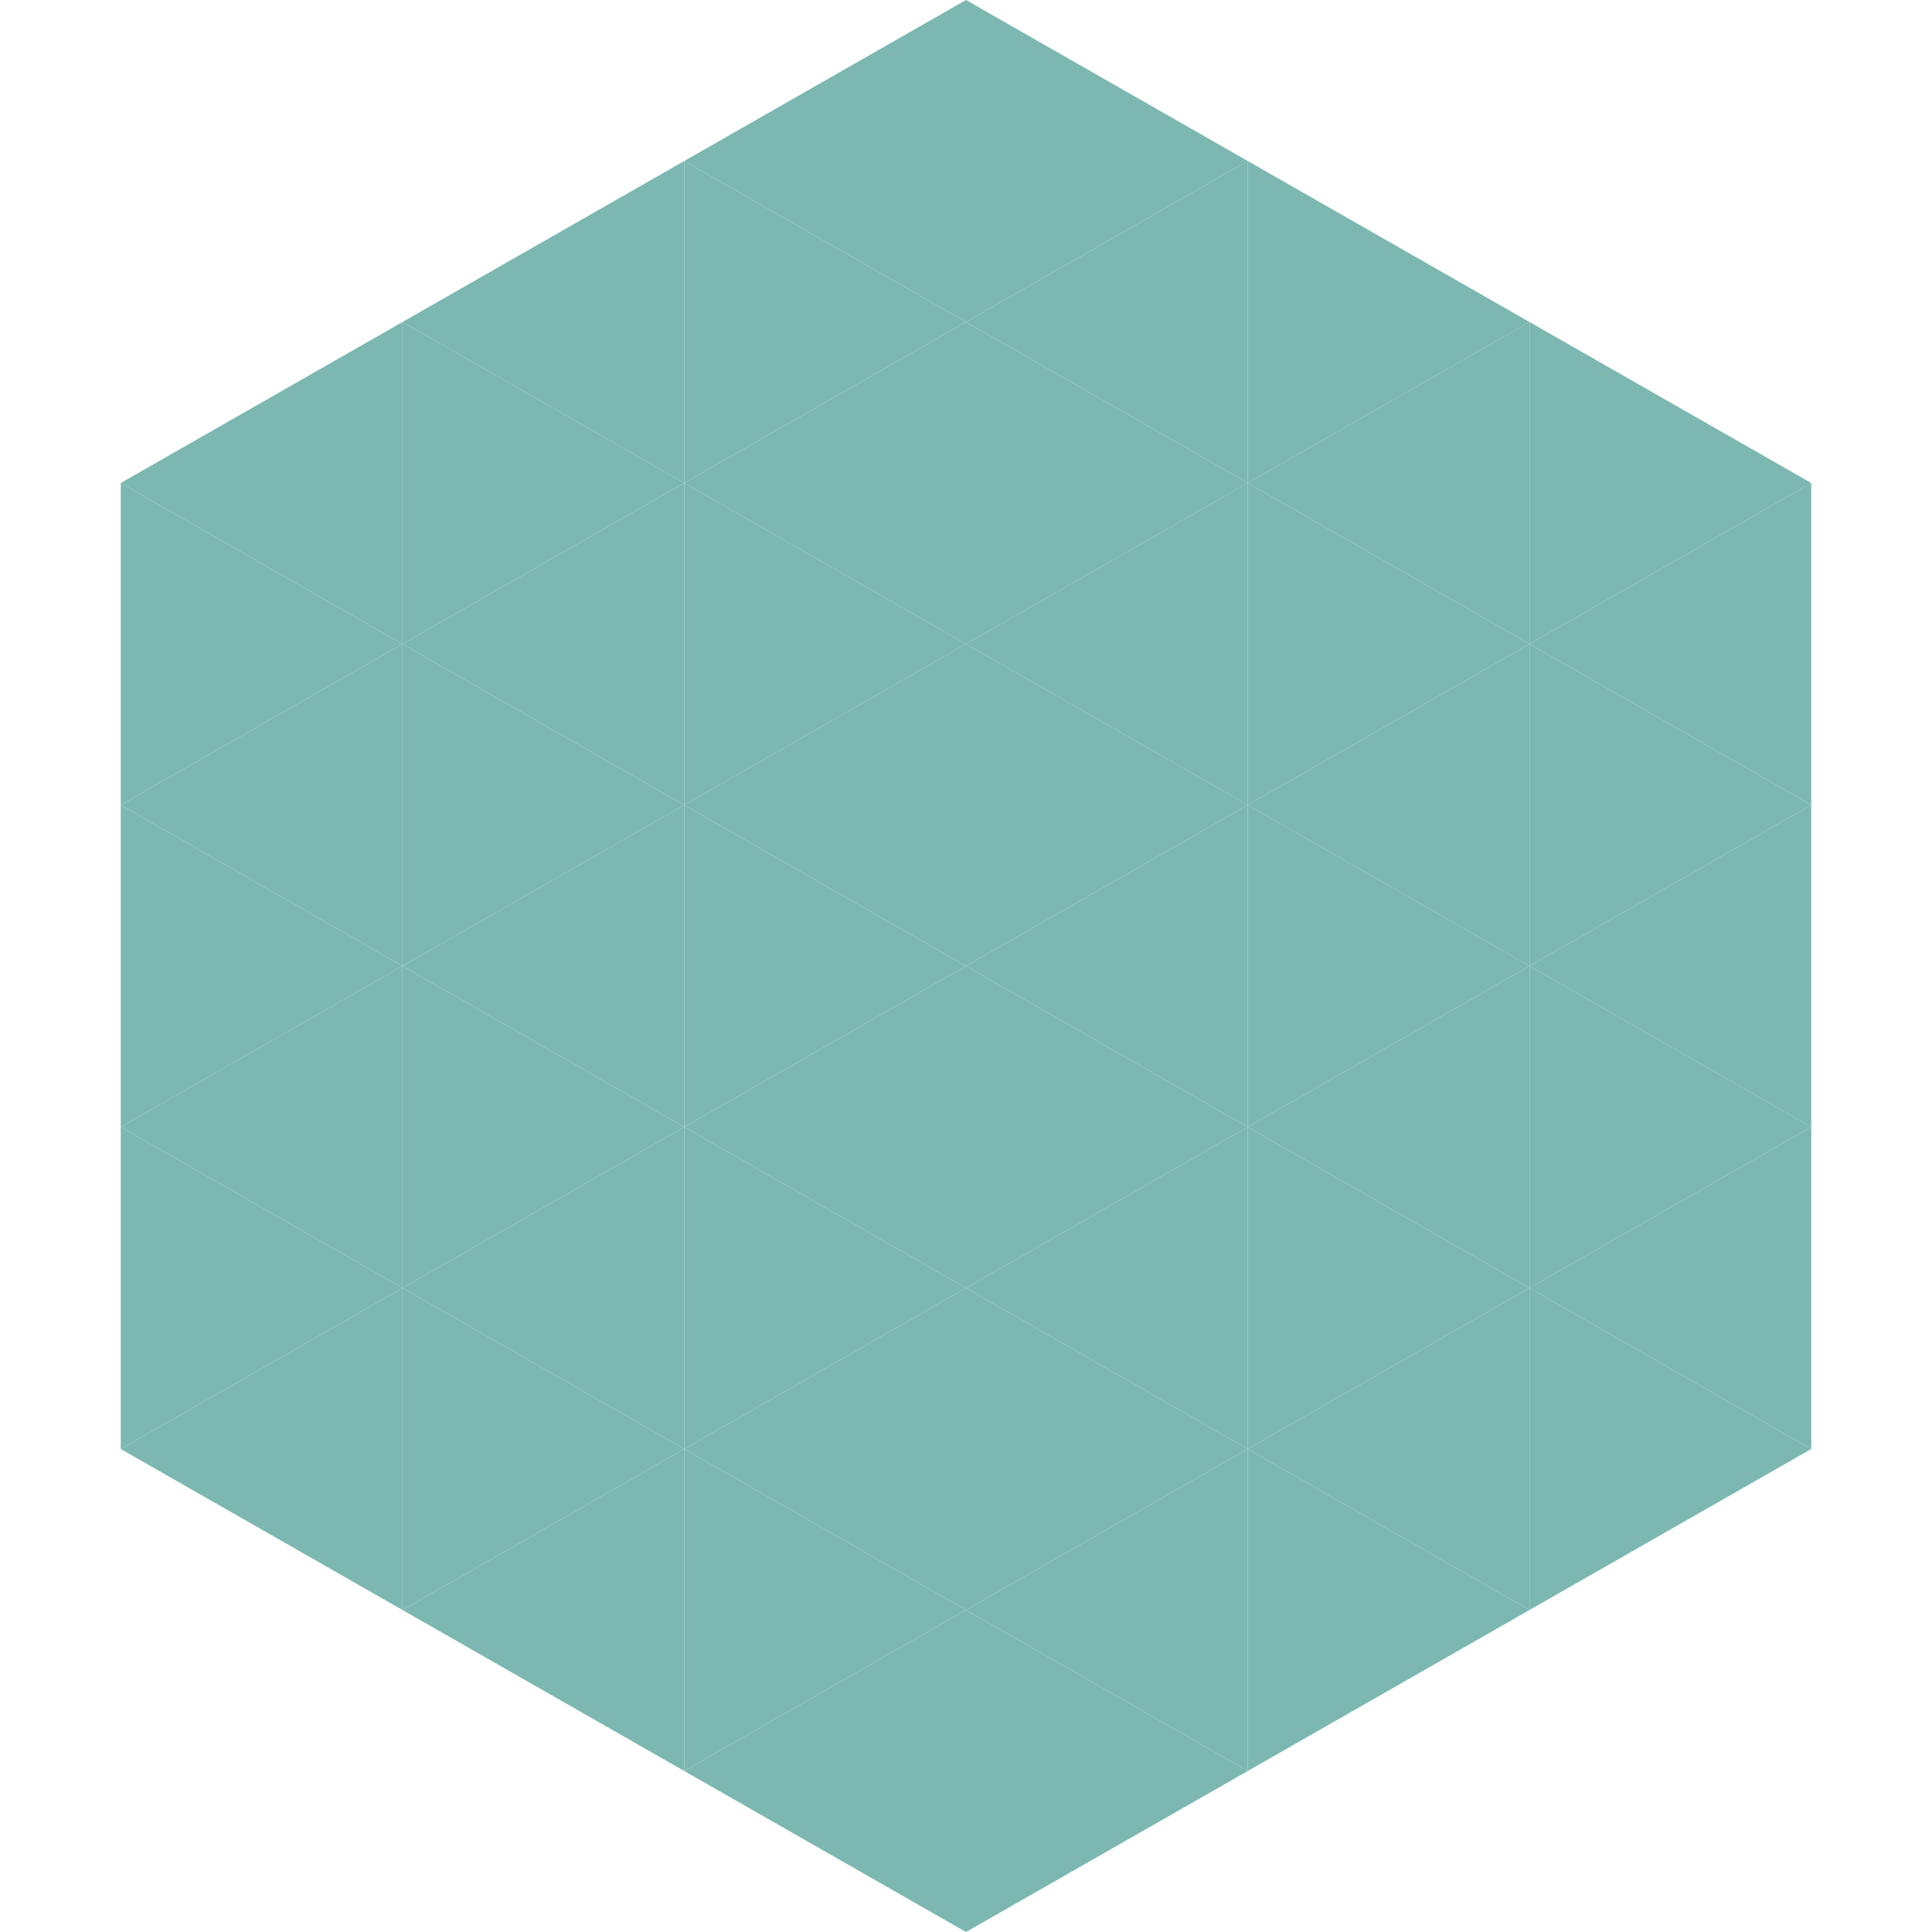
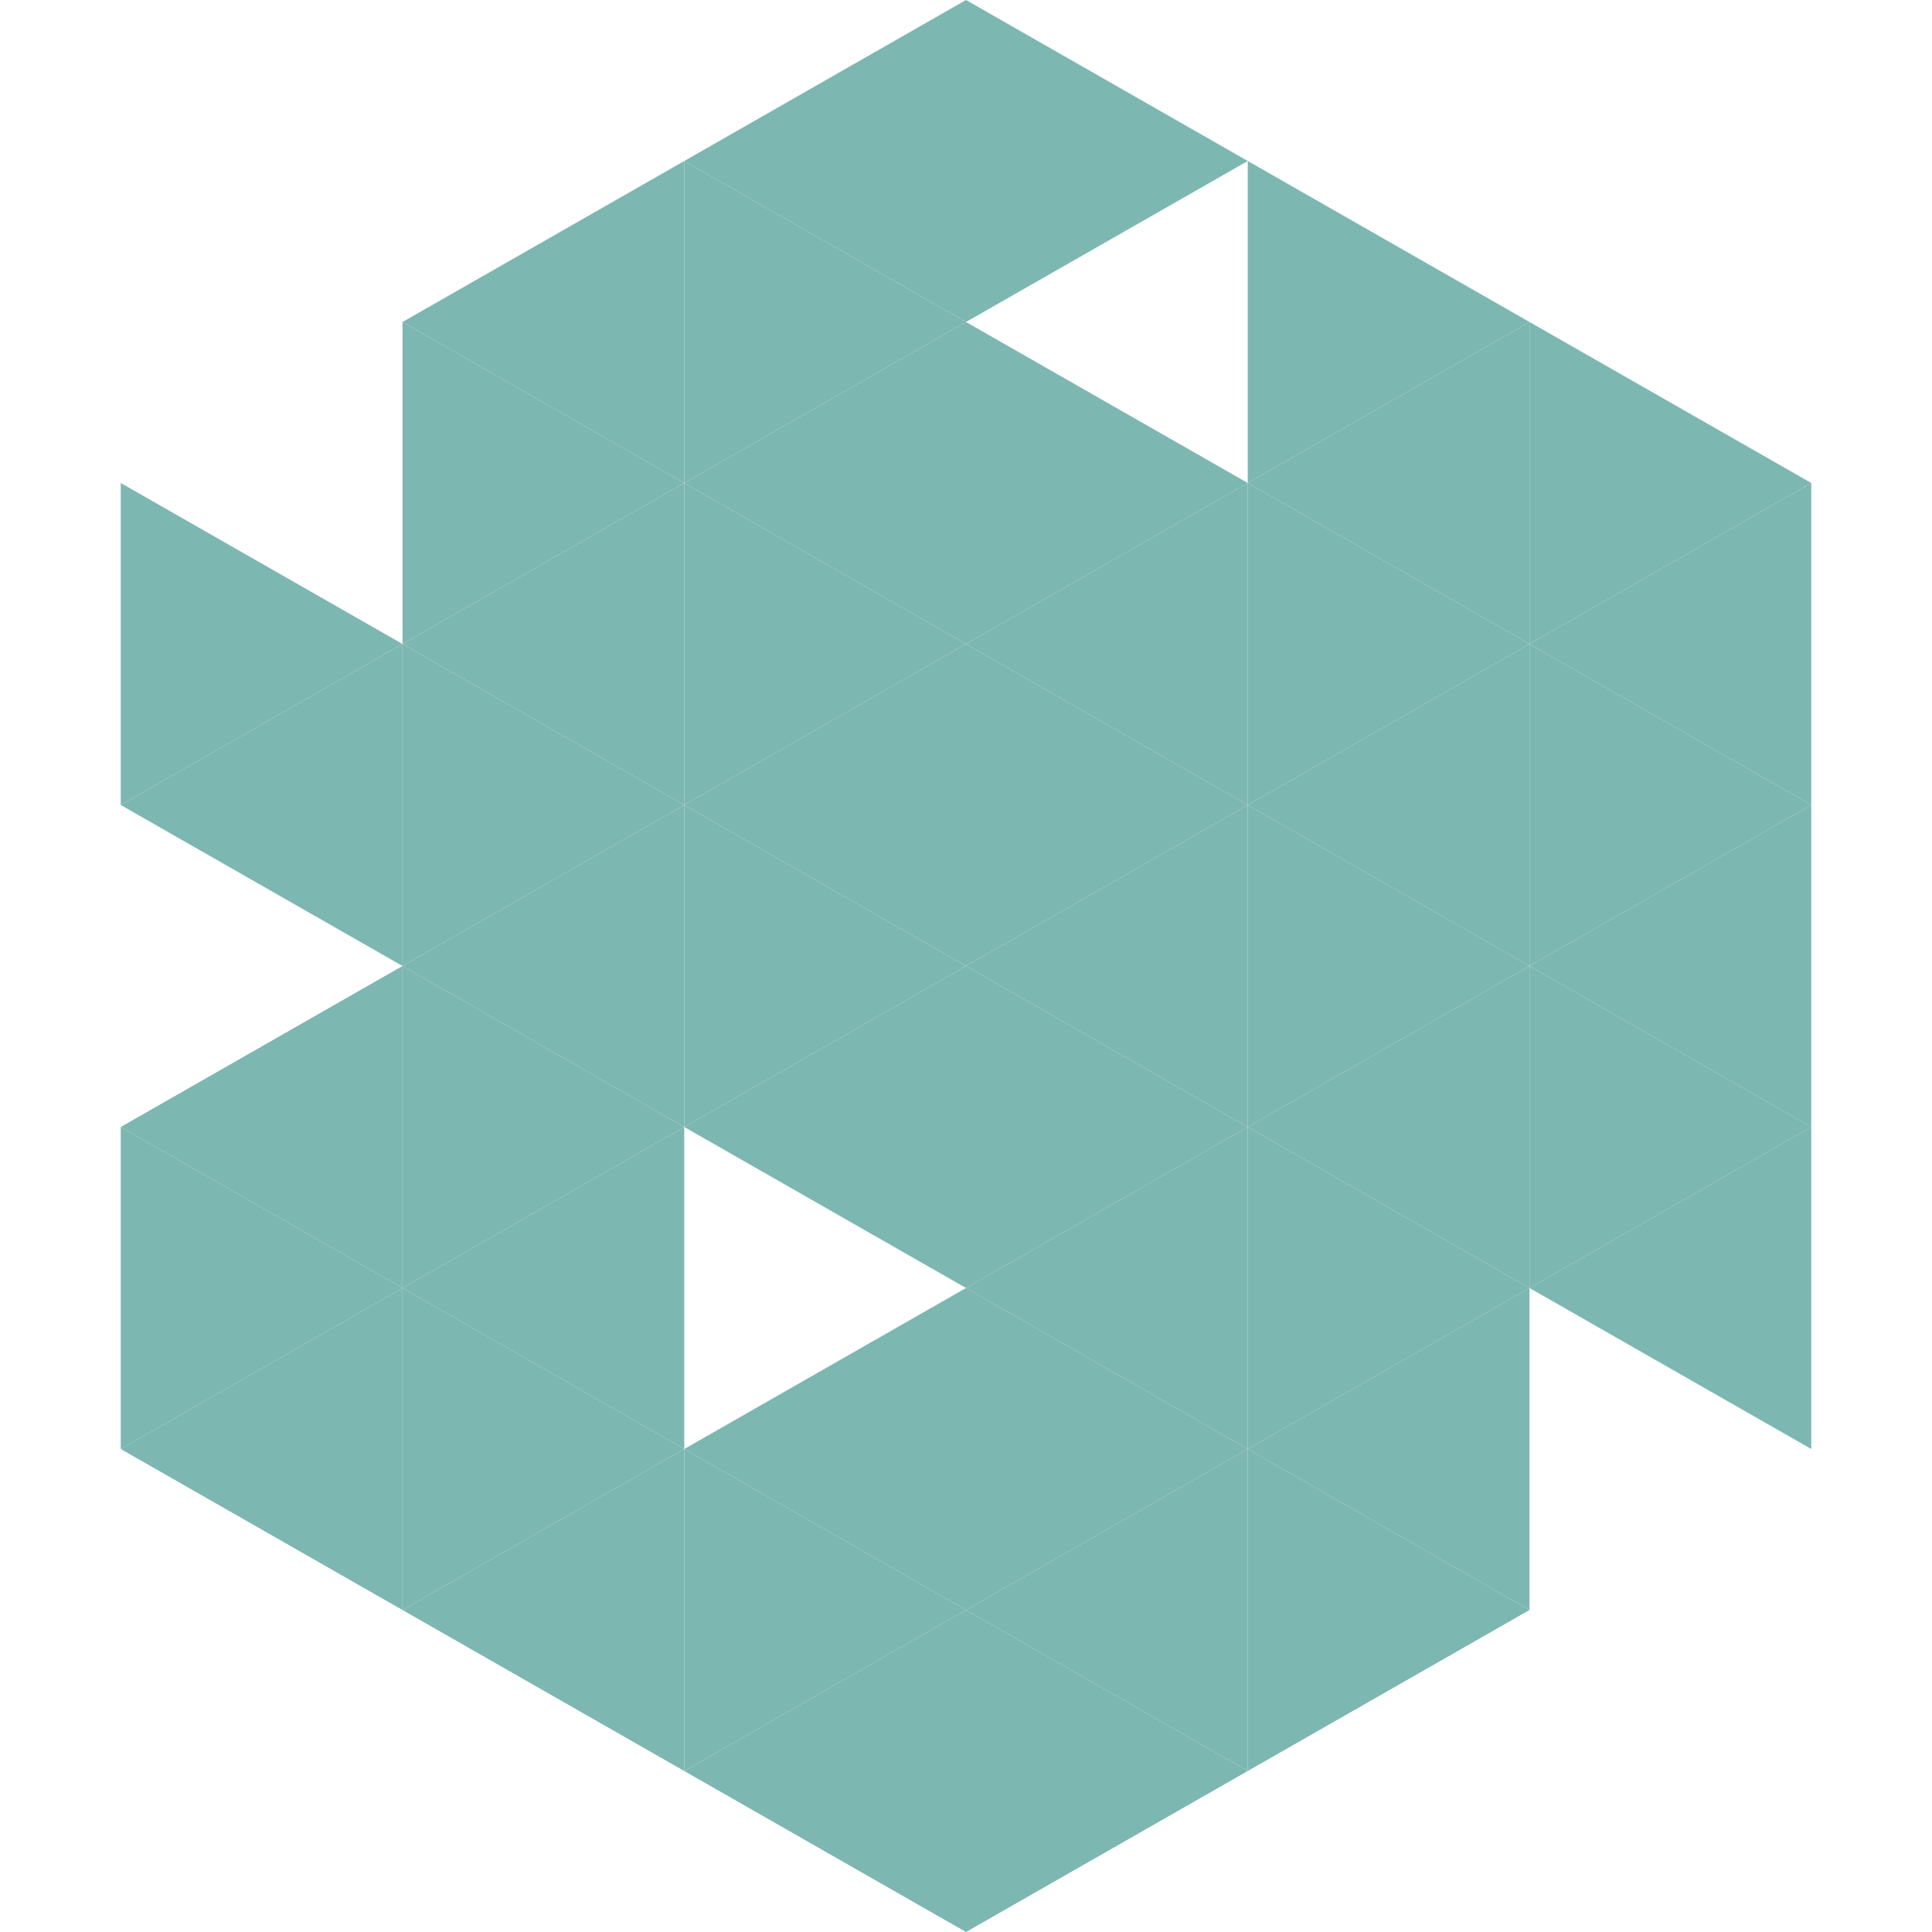
<svg xmlns="http://www.w3.org/2000/svg" width="240" height="240">
-   <polygon points="50,40 15,60 50,80" style="fill:rgb(125,183,178)" />
  <polygon points="190,40 225,60 190,80" style="fill:rgb(125,183,178)" />
  <polygon points="15,60 50,80 15,100" style="fill:rgb(125,183,178)" />
  <polygon points="225,60 190,80 225,100" style="fill:rgb(125,183,178)" />
  <polygon points="50,80 15,100 50,120" style="fill:rgb(125,183,178)" />
  <polygon points="190,80 225,100 190,120" style="fill:rgb(125,183,178)" />
-   <polygon points="15,100 50,120 15,140" style="fill:rgb(125,183,178)" />
  <polygon points="225,100 190,120 225,140" style="fill:rgb(125,183,178)" />
  <polygon points="50,120 15,140 50,160" style="fill:rgb(125,183,178)" />
  <polygon points="190,120 225,140 190,160" style="fill:rgb(125,183,178)" />
  <polygon points="15,140 50,160 15,180" style="fill:rgb(125,183,178)" />
  <polygon points="225,140 190,160 225,180" style="fill:rgb(125,183,178)" />
  <polygon points="50,160 15,180 50,200" style="fill:rgb(125,183,178)" />
-   <polygon points="190,160 225,180 190,200" style="fill:rgb(125,183,178)" />
  <polygon points="15,180 50,200 15,220" style="fill:rgb(255,255,255); fill-opacity:0" />
  <polygon points="225,180 190,200 225,220" style="fill:rgb(255,255,255); fill-opacity:0" />
  <polygon points="50,0 85,20 50,40" style="fill:rgb(255,255,255); fill-opacity:0" />
  <polygon points="190,0 155,20 190,40" style="fill:rgb(255,255,255); fill-opacity:0" />
  <polygon points="85,20 50,40 85,60" style="fill:rgb(125,183,178)" />
  <polygon points="155,20 190,40 155,60" style="fill:rgb(125,183,178)" />
  <polygon points="50,40 85,60 50,80" style="fill:rgb(125,183,178)" />
  <polygon points="190,40 155,60 190,80" style="fill:rgb(125,183,178)" />
  <polygon points="85,60 50,80 85,100" style="fill:rgb(125,183,178)" />
  <polygon points="155,60 190,80 155,100" style="fill:rgb(125,183,178)" />
  <polygon points="50,80 85,100 50,120" style="fill:rgb(125,183,178)" />
  <polygon points="190,80 155,100 190,120" style="fill:rgb(125,183,178)" />
  <polygon points="85,100 50,120 85,140" style="fill:rgb(125,183,178)" />
  <polygon points="155,100 190,120 155,140" style="fill:rgb(125,183,178)" />
  <polygon points="50,120 85,140 50,160" style="fill:rgb(125,183,178)" />
  <polygon points="190,120 155,140 190,160" style="fill:rgb(125,183,178)" />
  <polygon points="85,140 50,160 85,180" style="fill:rgb(125,183,178)" />
  <polygon points="155,140 190,160 155,180" style="fill:rgb(125,183,178)" />
  <polygon points="50,160 85,180 50,200" style="fill:rgb(125,183,178)" />
  <polygon points="190,160 155,180 190,200" style="fill:rgb(125,183,178)" />
  <polygon points="85,180 50,200 85,220" style="fill:rgb(125,183,178)" />
  <polygon points="155,180 190,200 155,220" style="fill:rgb(125,183,178)" />
  <polygon points="120,0 85,20 120,40" style="fill:rgb(125,183,178)" />
  <polygon points="120,0 155,20 120,40" style="fill:rgb(125,183,178)" />
  <polygon points="85,20 120,40 85,60" style="fill:rgb(125,183,178)" />
-   <polygon points="155,20 120,40 155,60" style="fill:rgb(125,183,178)" />
  <polygon points="120,40 85,60 120,80" style="fill:rgb(125,183,178)" />
  <polygon points="120,40 155,60 120,80" style="fill:rgb(125,183,178)" />
  <polygon points="85,60 120,80 85,100" style="fill:rgb(125,183,178)" />
  <polygon points="155,60 120,80 155,100" style="fill:rgb(125,183,178)" />
  <polygon points="120,80 85,100 120,120" style="fill:rgb(125,183,178)" />
  <polygon points="120,80 155,100 120,120" style="fill:rgb(125,183,178)" />
  <polygon points="85,100 120,120 85,140" style="fill:rgb(125,183,178)" />
  <polygon points="155,100 120,120 155,140" style="fill:rgb(125,183,178)" />
  <polygon points="120,120 85,140 120,160" style="fill:rgb(125,183,178)" />
  <polygon points="120,120 155,140 120,160" style="fill:rgb(125,183,178)" />
-   <polygon points="85,140 120,160 85,180" style="fill:rgb(125,183,178)" />
  <polygon points="155,140 120,160 155,180" style="fill:rgb(125,183,178)" />
  <polygon points="120,160 85,180 120,200" style="fill:rgb(125,183,178)" />
  <polygon points="120,160 155,180 120,200" style="fill:rgb(125,183,178)" />
  <polygon points="85,180 120,200 85,220" style="fill:rgb(125,183,178)" />
  <polygon points="155,180 120,200 155,220" style="fill:rgb(125,183,178)" />
  <polygon points="120,200 85,220 120,240" style="fill:rgb(125,183,178)" />
  <polygon points="120,200 155,220 120,240" style="fill:rgb(125,183,178)" />
  <polygon points="85,220 120,240 85,260" style="fill:rgb(255,255,255); fill-opacity:0" />
  <polygon points="155,220 120,240 155,260" style="fill:rgb(255,255,255); fill-opacity:0" />
</svg>